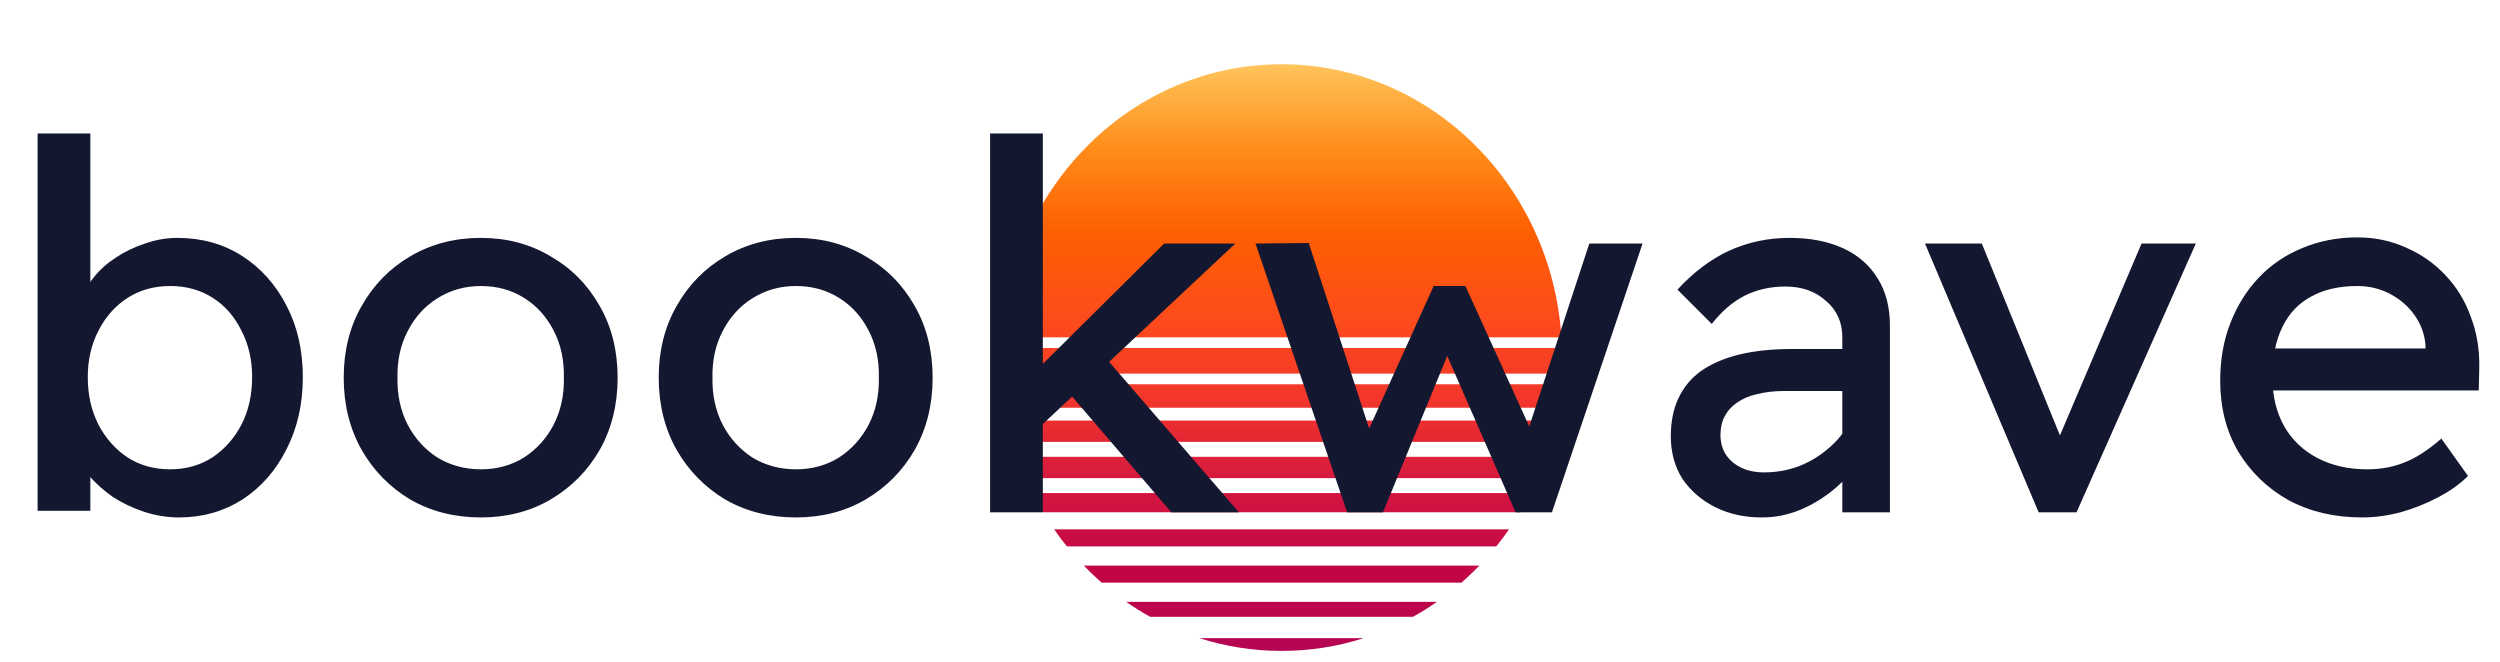
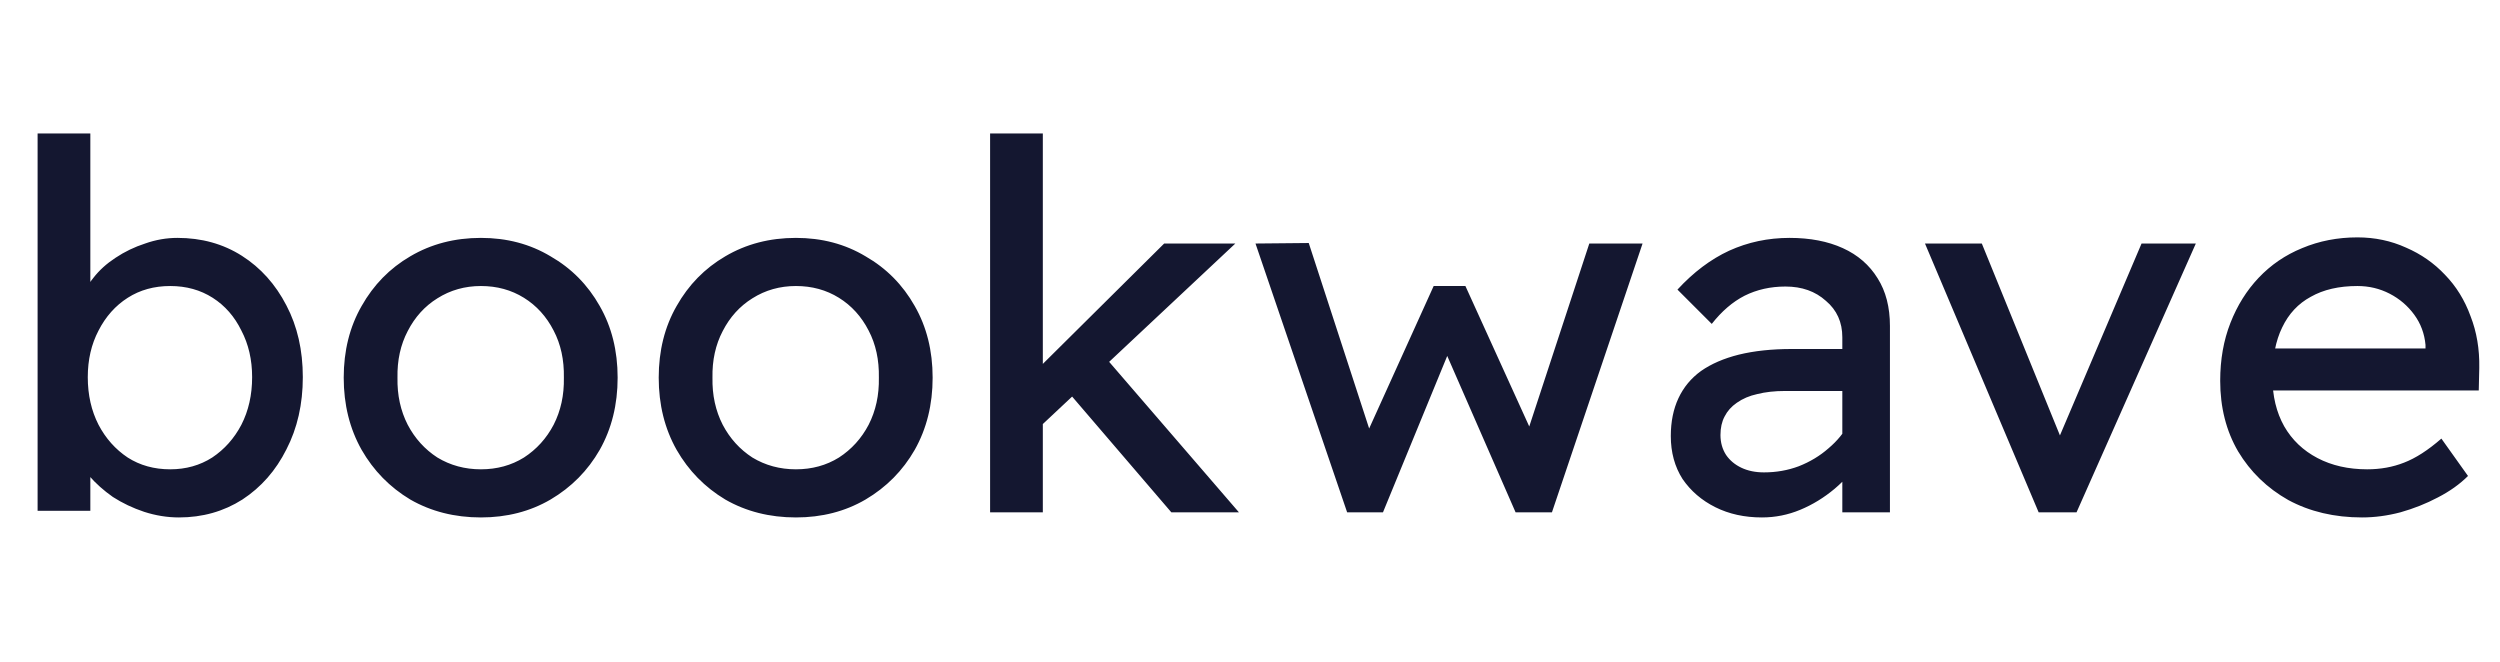
<svg xmlns="http://www.w3.org/2000/svg" width="4228" height="1119" viewBox="0 0 4228 1119" fill="none">
-   <path fill-rule="evenodd" clip-rule="evenodd" d="M2634.93 689.539C2637.09 676.478 2638.75 663.242 2639.9 649.852H1694.9C1696.06 663.242 1697.72 676.478 1699.87 689.539H2634.93ZM1703.91 711.186C1706.47 723.386 1709.45 735.418 1712.84 747.265H2621.97C2625.36 735.418 2628.34 723.386 2630.89 711.186H1703.91ZM1734.75 808.598C1729.66 796.81 1725 784.777 1720.79 772.52H2614.02C2609.81 784.777 2605.15 796.81 2600.06 808.598H1734.75ZM1746.48 833.853C1752.01 844.929 1757.92 855.759 1764.2 866.324H2570.6C2576.89 855.759 2582.8 844.929 2588.32 833.853H1746.48ZM1804.29 924.05C1796.78 914.716 1789.58 905.089 1782.73 895.187H2552.07C2545.22 905.089 2538.03 914.716 2530.52 924.05H1804.29ZM1832.87 956.52C1842.55 966.585 1852.64 976.216 1863.12 985.383H2471.68C2482.16 976.216 2492.25 966.585 2501.93 956.52H1832.87ZM1945.08 1043.11C1931.17 1035.38 1917.67 1026.95 1904.63 1017.85H2430.18C2417.13 1026.95 2403.63 1035.38 2389.72 1043.11H1945.08ZM2028.35 1079.19C2072.33 1093.26 2119.02 1100.83 2167.4 1100.83C2215.79 1100.83 2262.48 1093.26 2306.45 1079.19H2028.35ZM1692.97 604.754C1692.97 613.833 1693.2 622.855 1693.66 631.813H2641.14C2641.6 622.855 2641.84 613.833 2641.84 604.754C2641.84 599.322 2641.75 593.909 2641.59 588.519H1693.22C1693.05 593.909 1692.97 599.322 1692.97 604.754ZM2167.4 108.674C1916.4 108.674 1710.92 312.49 1694.08 570.48H2640.72C2623.88 312.49 2418.41 108.674 2167.4 108.674Z" fill="url(#paint0_linear_842_354)" />
  <path d="M302.58 875.097C282.953 875.097 263.326 871.922 243.699 865.572C224.65 859.222 207.043 850.852 190.88 840.461C175.294 829.494 162.017 817.66 151.049 804.96C140.659 791.683 133.732 778.406 130.268 765.129L152.781 753.007V863.84H63.595V225.682H152.781V515.754L138.927 507.961C141.813 494.684 148.163 481.985 157.977 469.862C167.79 457.163 180.201 445.906 195.21 436.093C210.796 425.702 227.536 417.62 245.431 411.848C263.326 405.498 281.51 402.323 299.982 402.323C340.967 402.323 377.334 412.425 409.083 432.629C440.833 452.833 465.943 480.83 484.416 516.62C502.888 551.833 512.124 592.241 512.124 637.844C512.124 683.447 502.888 724.144 484.416 759.934C466.521 795.724 441.699 824.01 409.949 844.791C378.2 864.995 342.41 875.097 302.58 875.097ZM287.859 793.704C314.413 793.704 338.081 787.065 358.862 773.788C379.643 759.934 396.095 741.462 408.218 718.372C420.34 694.704 426.401 667.861 426.401 637.844C426.401 608.404 420.34 582.139 408.218 559.048C396.672 535.381 380.509 516.909 359.728 503.632C338.947 490.355 314.991 483.716 287.859 483.716C260.728 483.716 236.772 490.355 215.991 503.632C195.21 516.909 178.758 535.381 166.635 559.048C154.513 582.139 148.452 608.404 148.452 637.844C148.452 667.861 154.513 694.704 166.635 718.372C178.758 741.462 195.21 759.934 215.991 773.788C236.772 787.065 260.728 793.704 287.859 793.704ZM813.351 875.097C768.902 875.097 729.071 864.995 693.858 844.791C659.223 824.01 631.803 796.013 611.599 760.8C591.395 725.01 581.293 684.313 581.293 638.71C581.293 593.107 591.395 552.699 611.599 517.486C631.803 481.696 659.223 453.699 693.858 433.495C729.071 412.714 768.902 402.323 813.351 402.323C857.222 402.323 896.476 412.714 931.111 433.495C966.324 453.699 994.032 481.696 1014.24 517.486C1034.44 552.699 1044.54 593.107 1044.54 638.71C1044.54 684.313 1034.44 725.01 1014.24 760.8C994.032 796.013 966.324 824.01 931.111 844.791C896.476 864.995 857.222 875.097 813.351 875.097ZM813.351 793.704C840.482 793.704 864.727 787.065 886.085 773.788C907.444 759.934 924.184 741.462 936.306 718.372C948.429 694.704 954.201 668.15 953.624 638.71C954.201 608.693 948.429 582.139 936.306 559.048C924.184 535.381 907.444 516.909 886.085 503.632C864.727 490.355 840.482 483.716 813.351 483.716C786.22 483.716 761.686 490.644 739.75 504.498C718.392 517.775 701.651 536.247 689.529 559.914C677.407 583.005 671.634 609.27 672.211 638.71C671.634 668.15 677.407 694.704 689.529 718.372C701.651 741.462 718.392 759.934 739.75 773.788C761.686 787.065 786.22 793.704 813.351 793.704ZM1346.07 875.097C1301.62 875.097 1261.79 864.995 1226.58 844.791C1191.95 824.01 1164.53 796.013 1144.32 760.8C1124.12 725.01 1114.02 684.313 1114.02 638.71C1114.02 593.107 1124.12 552.699 1144.32 517.486C1164.53 481.696 1191.95 453.699 1226.58 433.495C1261.79 412.714 1301.62 402.323 1346.07 402.323C1389.95 402.323 1429.2 412.714 1463.83 433.495C1499.05 453.699 1526.75 481.696 1546.96 517.486C1567.16 552.699 1577.27 593.107 1577.27 638.71C1577.27 684.313 1567.16 725.01 1546.96 760.8C1526.75 796.013 1499.05 824.01 1463.83 844.791C1429.2 864.995 1389.95 875.097 1346.07 875.097ZM1346.07 793.704C1373.2 793.704 1397.45 787.065 1418.81 773.788C1440.17 759.934 1456.91 741.462 1469.03 718.372C1481.15 694.704 1486.92 668.15 1486.35 638.71C1486.92 608.693 1481.15 582.139 1469.03 559.048C1456.91 535.381 1440.17 516.909 1418.81 503.632C1397.45 490.355 1373.2 483.716 1346.07 483.716C1318.94 483.716 1294.41 490.644 1272.47 504.498C1251.11 517.775 1234.37 536.247 1222.25 559.914C1210.13 583.005 1204.36 609.27 1204.93 638.71C1204.36 668.15 1210.13 694.704 1222.25 718.372C1234.37 741.462 1251.11 759.934 1272.47 773.788C1294.41 787.065 1318.94 793.704 1346.07 793.704ZM1755.84 724.433L1751.51 627.453L1968.85 411.848H2089.21L1755.84 724.433ZM1674.45 866.438V225.682H1763.63V866.438H1674.45ZM1980.97 866.438L1809.53 666.418L1872.74 608.404L2095.27 866.438H1980.97ZM2278.28 866.438L2123.29 411.848L2213.34 410.982L2324.17 751.275L2304.26 749.543L2424.62 483.716H2478.3L2599.52 750.409L2576.15 752.141L2687.84 411.848H2777.9L2624.64 866.438H2563.16L2436.74 577.232L2456.65 579.83L2338.89 866.438H2278.28ZM3115.73 866.438V570.305C3115.73 544.906 3106.49 524.413 3088.02 508.827C3070.12 492.664 3047.32 484.582 3019.61 484.582C2994.22 484.582 2971.12 489.778 2950.34 500.168C2930.14 510.559 2911.67 526.433 2894.93 547.792L2836.91 489.778C2864.04 460.337 2893.2 438.402 2924.37 423.97C2956.12 409.539 2990.17 402.323 3026.54 402.323C3061.18 402.323 3091.19 408.096 3116.59 419.641C3141.99 431.186 3161.62 448.215 3175.47 470.728C3189.33 492.664 3196.26 519.506 3196.26 551.256V866.438H3115.73ZM2979.78 875.097C2950.34 875.097 2924.08 869.324 2900.99 857.779C2877.9 846.234 2859.43 830.359 2845.57 810.155C2832.29 789.374 2825.66 765.129 2825.66 737.421C2825.66 713.176 2829.99 691.818 2838.64 673.345C2847.3 654.873 2860 639.576 2876.74 627.453C2894.06 615.331 2915.42 606.095 2940.82 599.745C2966.8 593.395 2996.52 590.22 3030.01 590.22H3156.42L3148.63 661.223H3018.75C3001.43 661.223 2985.84 662.955 2971.99 666.418C2958.71 669.305 2947.17 674.211 2937.36 681.138C2928.12 687.488 2921.19 695.281 2916.57 704.517C2911.96 713.176 2909.65 723.567 2909.65 735.689C2909.65 748.389 2912.82 759.645 2919.17 769.459C2925.52 778.695 2934.18 785.911 2945.15 791.106C2956.12 796.301 2968.82 798.899 2983.25 798.899C3004.03 798.899 3023.66 795.435 3042.13 788.508C3061.18 781.004 3077.92 770.902 3092.35 758.202C3107.36 745.503 3118.9 731.36 3126.98 715.774L3147.77 773.788C3135.64 793.992 3120.63 811.599 3102.74 826.607C3084.84 841.616 3065.51 853.45 3044.73 862.109C3023.94 870.767 3002.3 875.097 2979.78 875.097ZM3447.76 866.438L3255.53 411.848H3351.65L3490.19 752.141L3473.74 759.934L3621.8 411.848H3713.59L3511.84 866.438H3447.76ZM3994.65 875.097C3947.89 875.097 3906.33 865.283 3869.96 845.657C3834.17 825.453 3805.89 798.033 3785.1 763.398C3764.9 728.762 3754.8 688.931 3754.8 643.905C3754.8 608.115 3760.57 575.5 3772.12 546.06C3783.66 516.62 3799.54 491.221 3819.74 469.862C3840.52 447.926 3865.05 431.186 3893.34 419.641C3922.2 407.518 3953.38 401.457 3986.86 401.457C4016.3 401.457 4043.72 407.23 4069.12 418.775C4094.51 429.743 4116.45 445.04 4134.92 464.667C4153.97 484.294 4168.4 507.673 4178.22 534.804C4188.61 561.358 4193.51 590.509 4192.94 622.258L4192.07 660.357H3820.61L3800.69 589.354H4115.01L4102.02 604.075V583.293C4100.29 564.244 4093.94 547.215 4082.97 532.206C4072 517.197 4058.15 505.364 4041.41 496.705C4024.67 488.046 4006.48 483.716 3986.86 483.716C3955.68 483.716 3929.42 489.778 3908.06 501.9C3886.7 513.445 3870.54 530.763 3859.57 553.853C3848.6 576.366 3843.12 604.363 3843.12 637.844C3843.12 669.593 3849.76 697.302 3863.03 720.969C3876.31 744.059 3895.07 761.954 3919.32 774.654C3943.56 787.354 3971.56 793.704 4003.31 793.704C4025.82 793.704 4046.6 789.951 4065.65 782.447C4085.28 774.943 4106.35 761.377 4128.86 741.75L4173.89 804.96C4160.03 818.814 4143 830.937 4122.8 841.327C4103.17 851.718 4082.1 860.088 4059.59 866.438C4037.65 872.211 4016.01 875.097 3994.65 875.097Z" fill="#141730" />
  <defs>
    <linearGradient id="paint0_linear_842_354" x1="2167.4" y1="108.674" x2="2167.4" y2="1100.83" gradientUnits="userSpaceOnUse">
      <stop stop-color="#FFC55C" />
      <stop offset="0.143" stop-color="#FF8D1A" />
      <stop offset="0.286" stop-color="#FD5F01" />
      <stop offset="0.429" stop-color="#FD4C1B" />
      <stop offset="0.571" stop-color="#F2362B" />
      <stop offset="0.714" stop-color="#D5183E" />
      <stop offset="0.857" stop-color="#C20545" />
      <stop offset="1" stop-color="#B50653" />
    </linearGradient>
  </defs>
</svg>